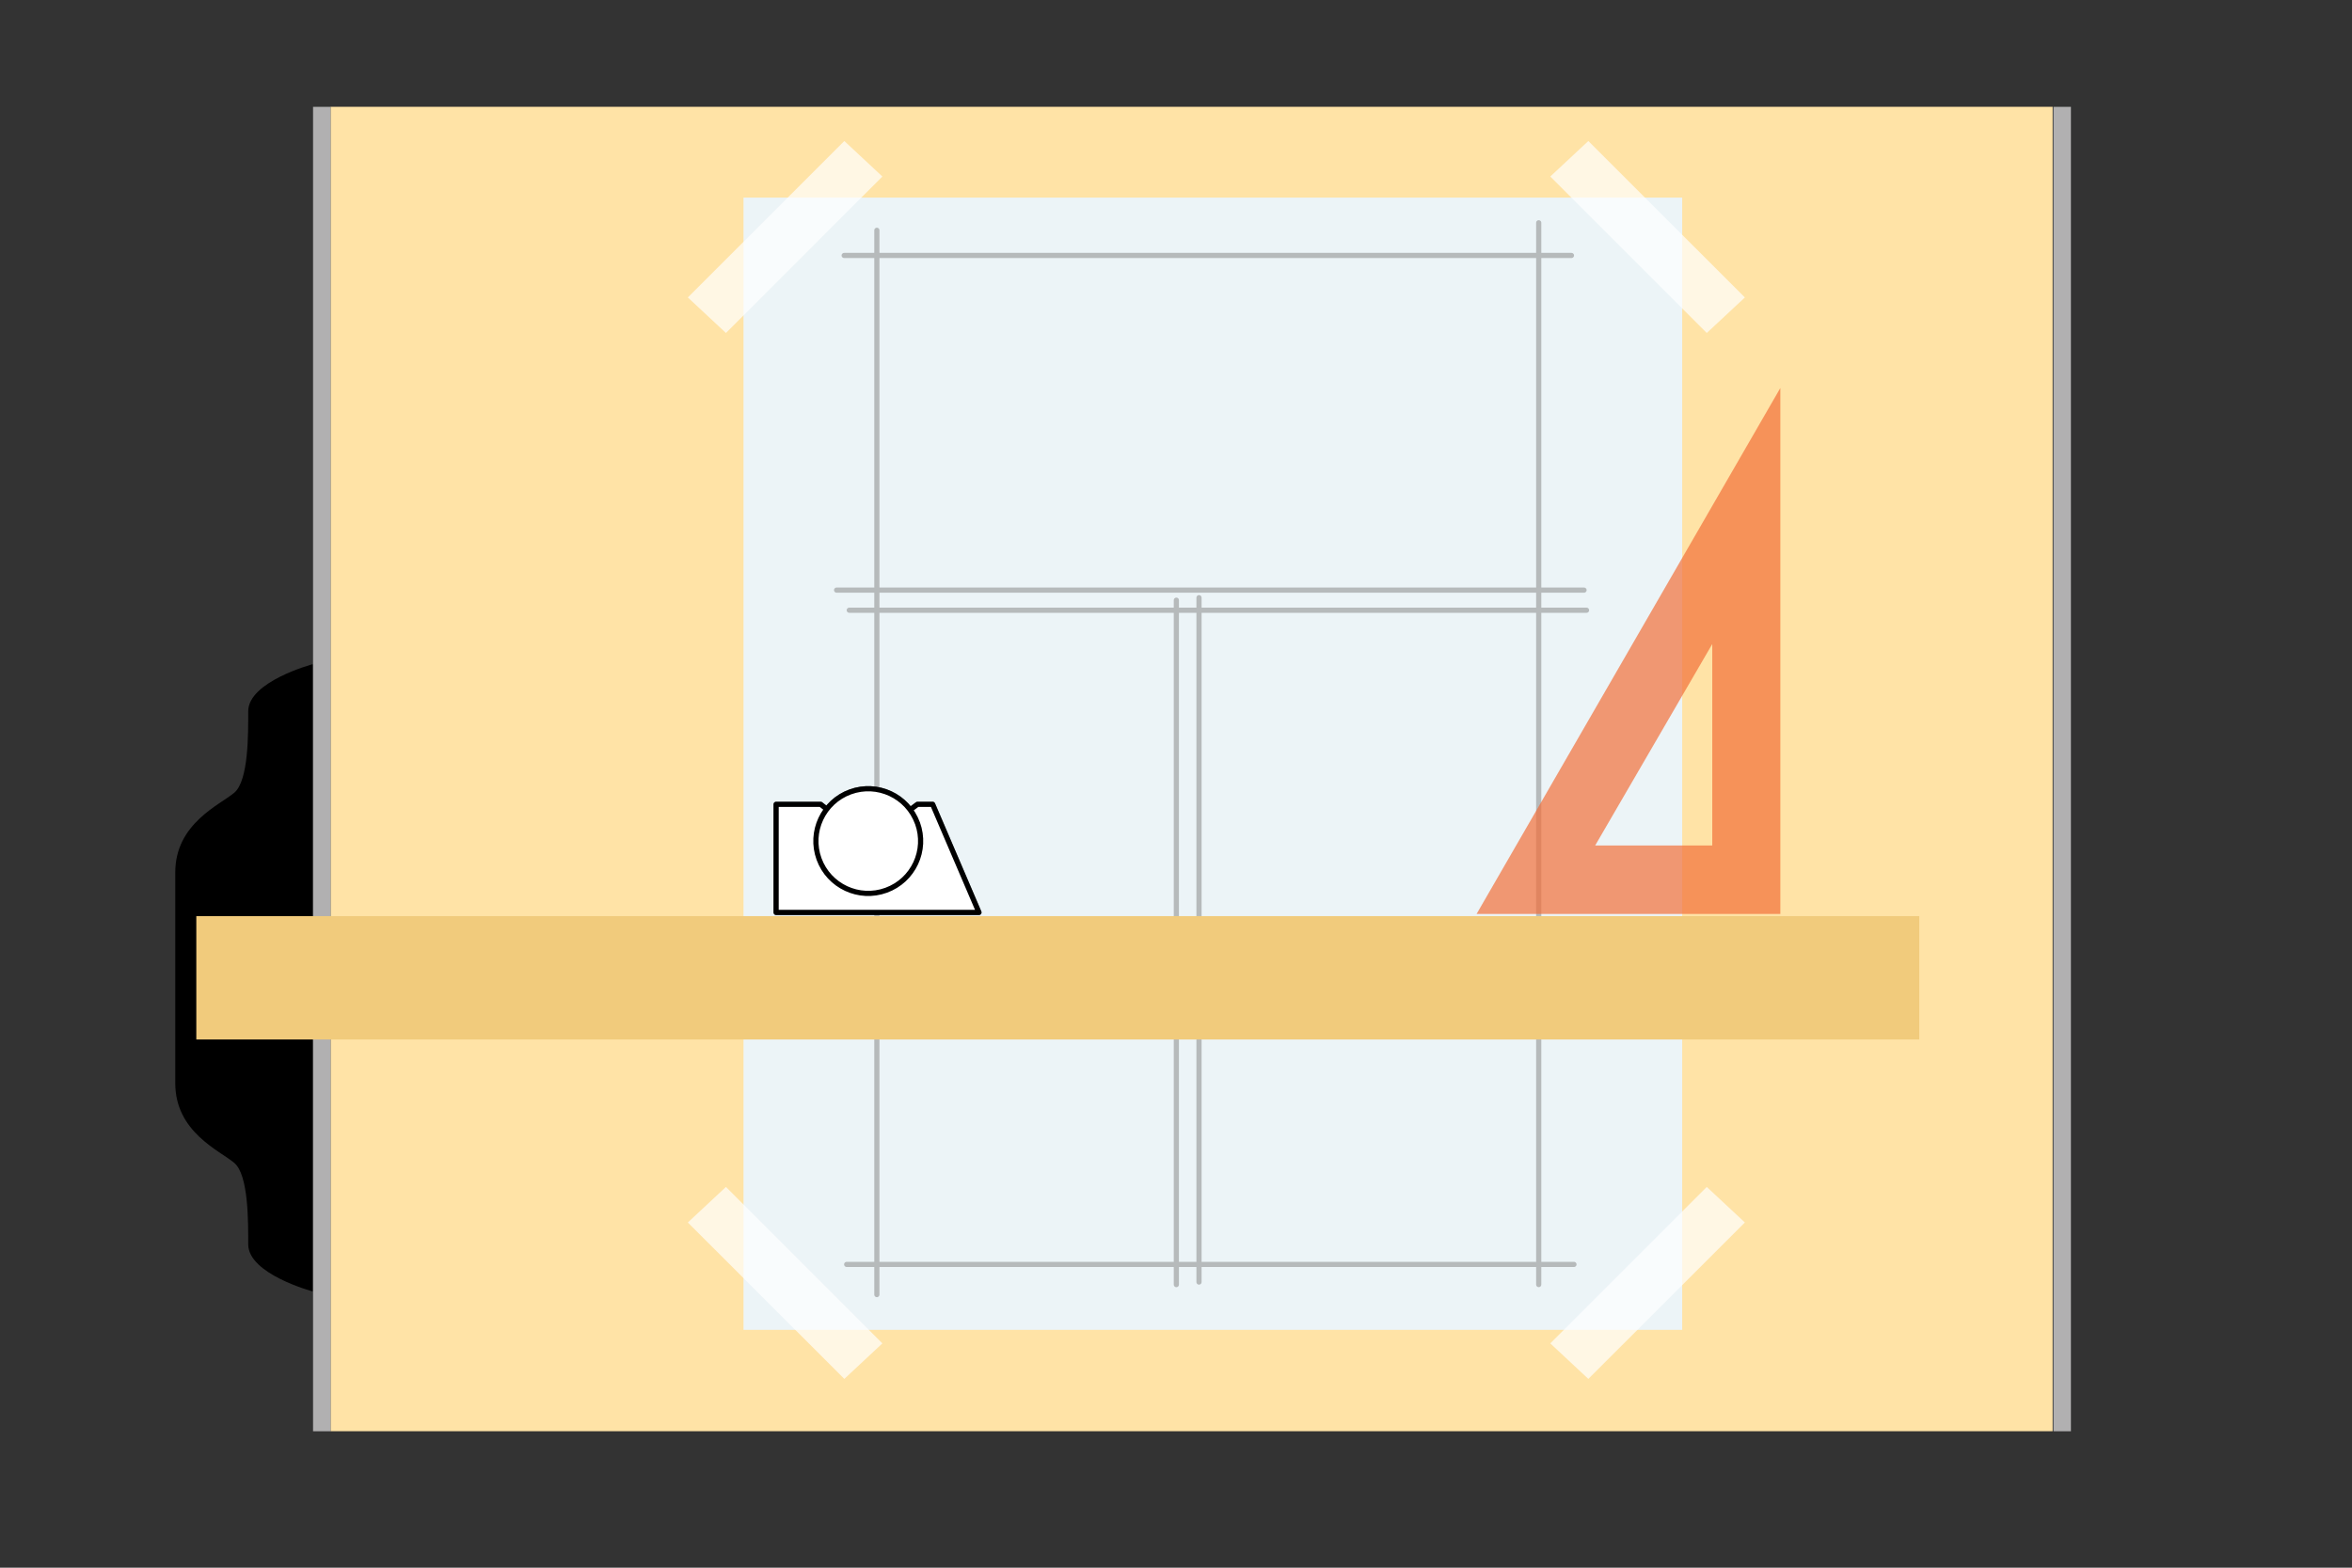
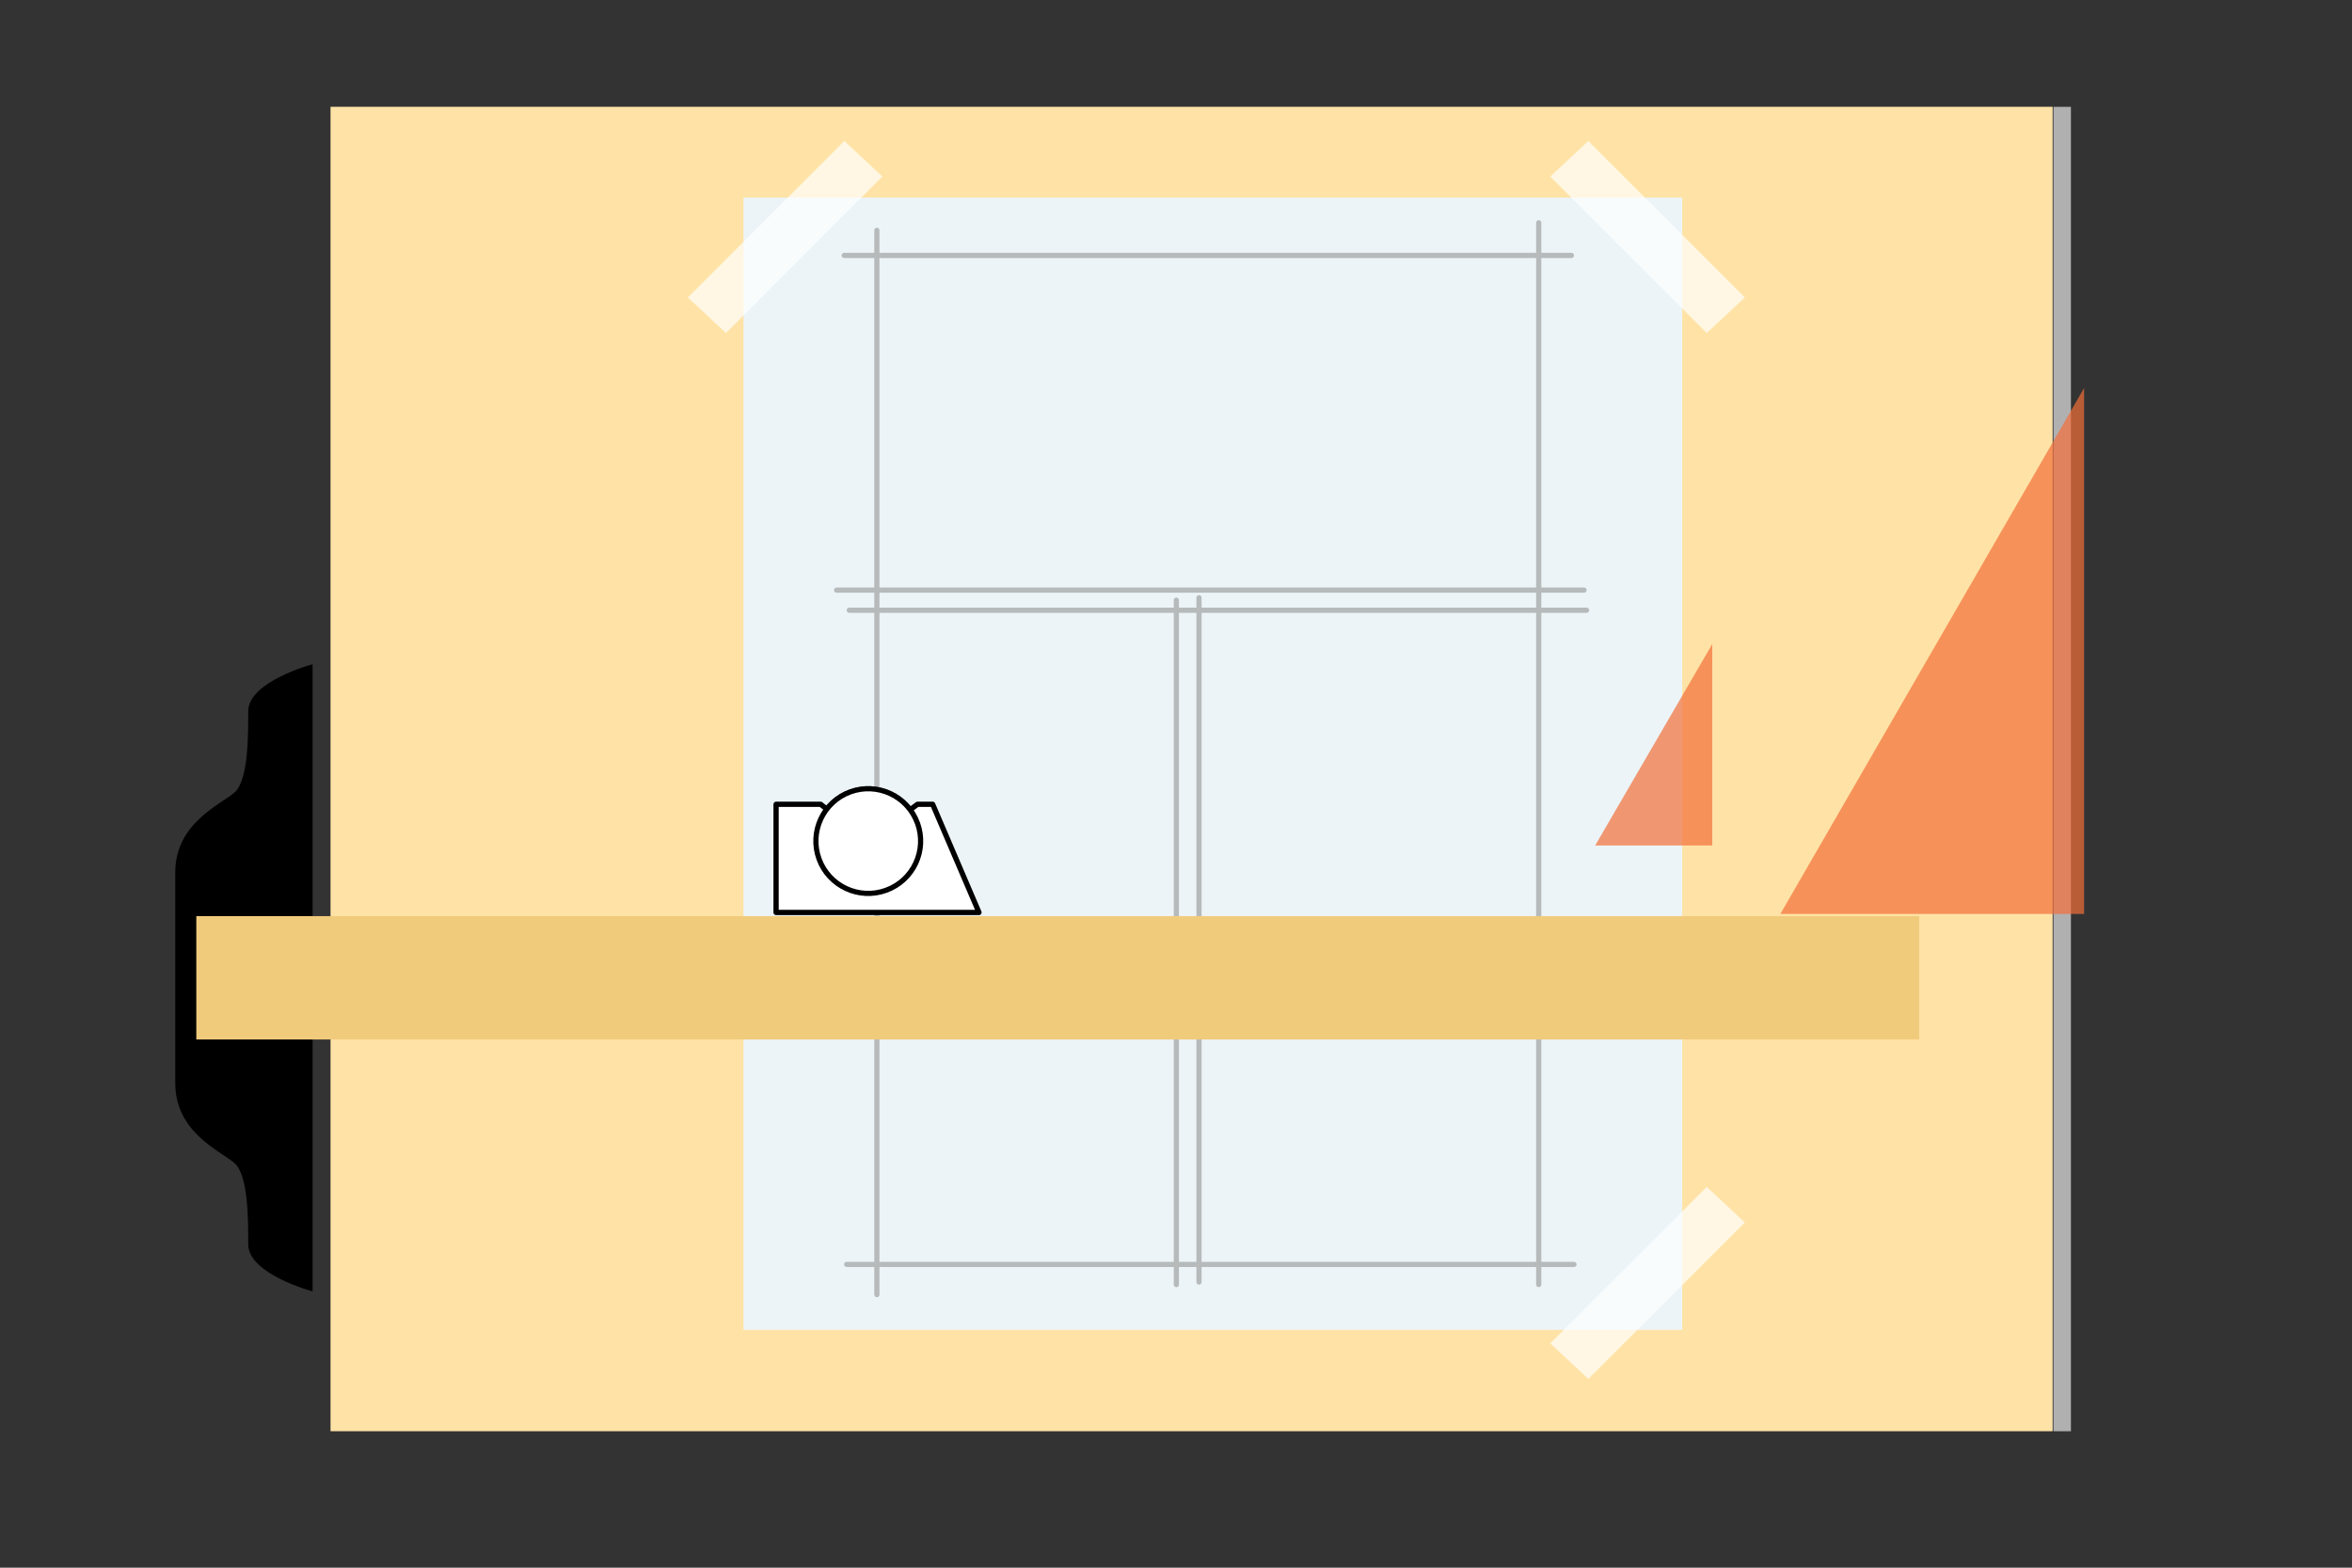
<svg xmlns="http://www.w3.org/2000/svg" id="a" data-name="drawing board" viewBox="0 0 600 400">
  <rect x="0" y="0" width="600" height="400" fill="#333333" stroke="none" />
  <defs>
    <style>
      .b, .c, .d {
        fill: #fff;
      }

      .b, .e {
        opacity: .5;
      }

      .b, .d {
        stroke: #000;
        stroke-linejoin: round;
      }

      .b, .d, .f {
        stroke-linecap: round;
        stroke-width: 1.32px;
      }

      .g {
        fill: #f3703a;
      }

      .g, .c {
        opacity: .7;
      }

      .h {
        fill: #ffe3a6;
      }

      .i {
        fill: #b1b0b1;
      }

      .j {
        fill: #ecf4f7;
      }

      .k {
        fill: #f1cb7c;
      }

      .f {
        fill: none;
        stroke: gray;
      }
    </style>
  </defs>
  <g>
    <rect class="h" x="135.01" y="-23.44" width="337.93" height="439.31" transform="translate(107.76 500.19) rotate(-90)" />
-     <rect class="i" x="-86.88" y="193.99" width="337.93" height="4.46" transform="translate(-114.13 278.31) rotate(-90)" />
    <rect class="i" x="357.1" y="193.99" width="337.93" height="4.46" transform="translate(329.85 722.29) rotate(-90)" />
  </g>
  <rect class="j" x="189.67" y="50.42" width="239.46" height="288.9" />
  <g class="e">
    <line class="f" x1="215.35" y1="65.18" x2="400.88" y2="65.18" />
    <line class="f" x1="215.99" y1="322.62" x2="401.52" y2="322.62" />
    <line class="f" x1="213.42" y1="150.57" x2="404.09" y2="150.57" />
    <line class="f" x1="216.65" y1="155.7" x2="404.73" y2="155.7" />
    <line class="f" x1="211.53" y1="239.8" x2="402.2" y2="239.8" />
    <line class="f" x1="207.64" y1="244.94" x2="398.31" y2="244.94" />
    <line class="f" x1="223.69" y1="58.76" x2="223.69" y2="330.32" />
    <line class="f" x1="392.53" y1="56.84" x2="392.53" y2="327.76" />
    <line class="f" x1="300.09" y1="327.77" x2="300.09" y2="153.14" />
    <line class="f" x1="305.87" y1="327.12" x2="305.87" y2="152.5" />
  </g>
  <g>
    <polyline class="b" points="232.21 206.61 234.05 205.23 237.92 205.23 249.73 232.81 197.99 232.81 197.99 205.23 209.35 205.23 210.88 206.43" />
    <path class="b" d="M234.05,210.03c2.52,6.93-1.05,14.6-7.99,17.12-6.93,2.53-14.6-1.05-17.12-7.98-2.52-6.93,1.05-14.6,7.98-17.12,6.93-2.52,14.6,1.05,17.12,7.98Z" />
    <polyline class="d" points="232.21 206.61 234.05 205.23 237.92 205.23 249.73 232.81 197.99 232.81 197.99 205.23 209.35 205.23 210.88 206.43" />
    <path class="d" d="M234.05,210.03c2.52,6.93-1.05,14.6-7.99,17.12-6.93,2.53-14.6-1.05-17.12-7.98-2.52-6.93,1.05-14.6,7.98-17.12,6.93-2.52,14.6,1.05,17.12,7.98Z" />
  </g>
-   <path class="g" d="M454.17,233.2h-77.49l77.49-134.2v134.2ZM436.8,164.33l-29.87,51.4h29.87v-51.4Z" />
+   <path class="g" d="M454.17,233.2l77.49-134.2v134.2ZM436.8,164.33l-29.87,51.4h29.87v-51.4Z" />
  <g>
    <polygon class="c" points="185.19 84.96 175.47 75.9 215.39 35.98 225.1 45.04 185.19 84.96" />
    <polygon class="c" points="435.4 84.96 445.12 75.9 405.19 35.98 395.48 45.04 435.4 84.96" />
-     <polygon class="c" points="185.19 302.85 175.47 311.92 215.39 351.83 225.1 342.77 185.19 302.85" />
    <polygon class="c" points="435.4 302.85 445.12 311.92 405.19 351.83 395.48 342.77 435.4 302.85" />
  </g>
  <g>
    <path d="M79.74,169.48s-16.42,4.39-16.42,12.01c0,5.54.14,17.67-3.56,20.78-3.69,3.11-15.05,7.85-15.05,20.32v53.8c0,12.47,11.35,17.2,15.05,20.32,3.69,3.12,3.56,15.24,3.56,20.78,0,7.62,16.42,12.01,16.42,12.01v-160.02Z" />
    <rect class="k" x="50.08" y="233.75" width="439.53" height="31.48" />
  </g>
</svg>